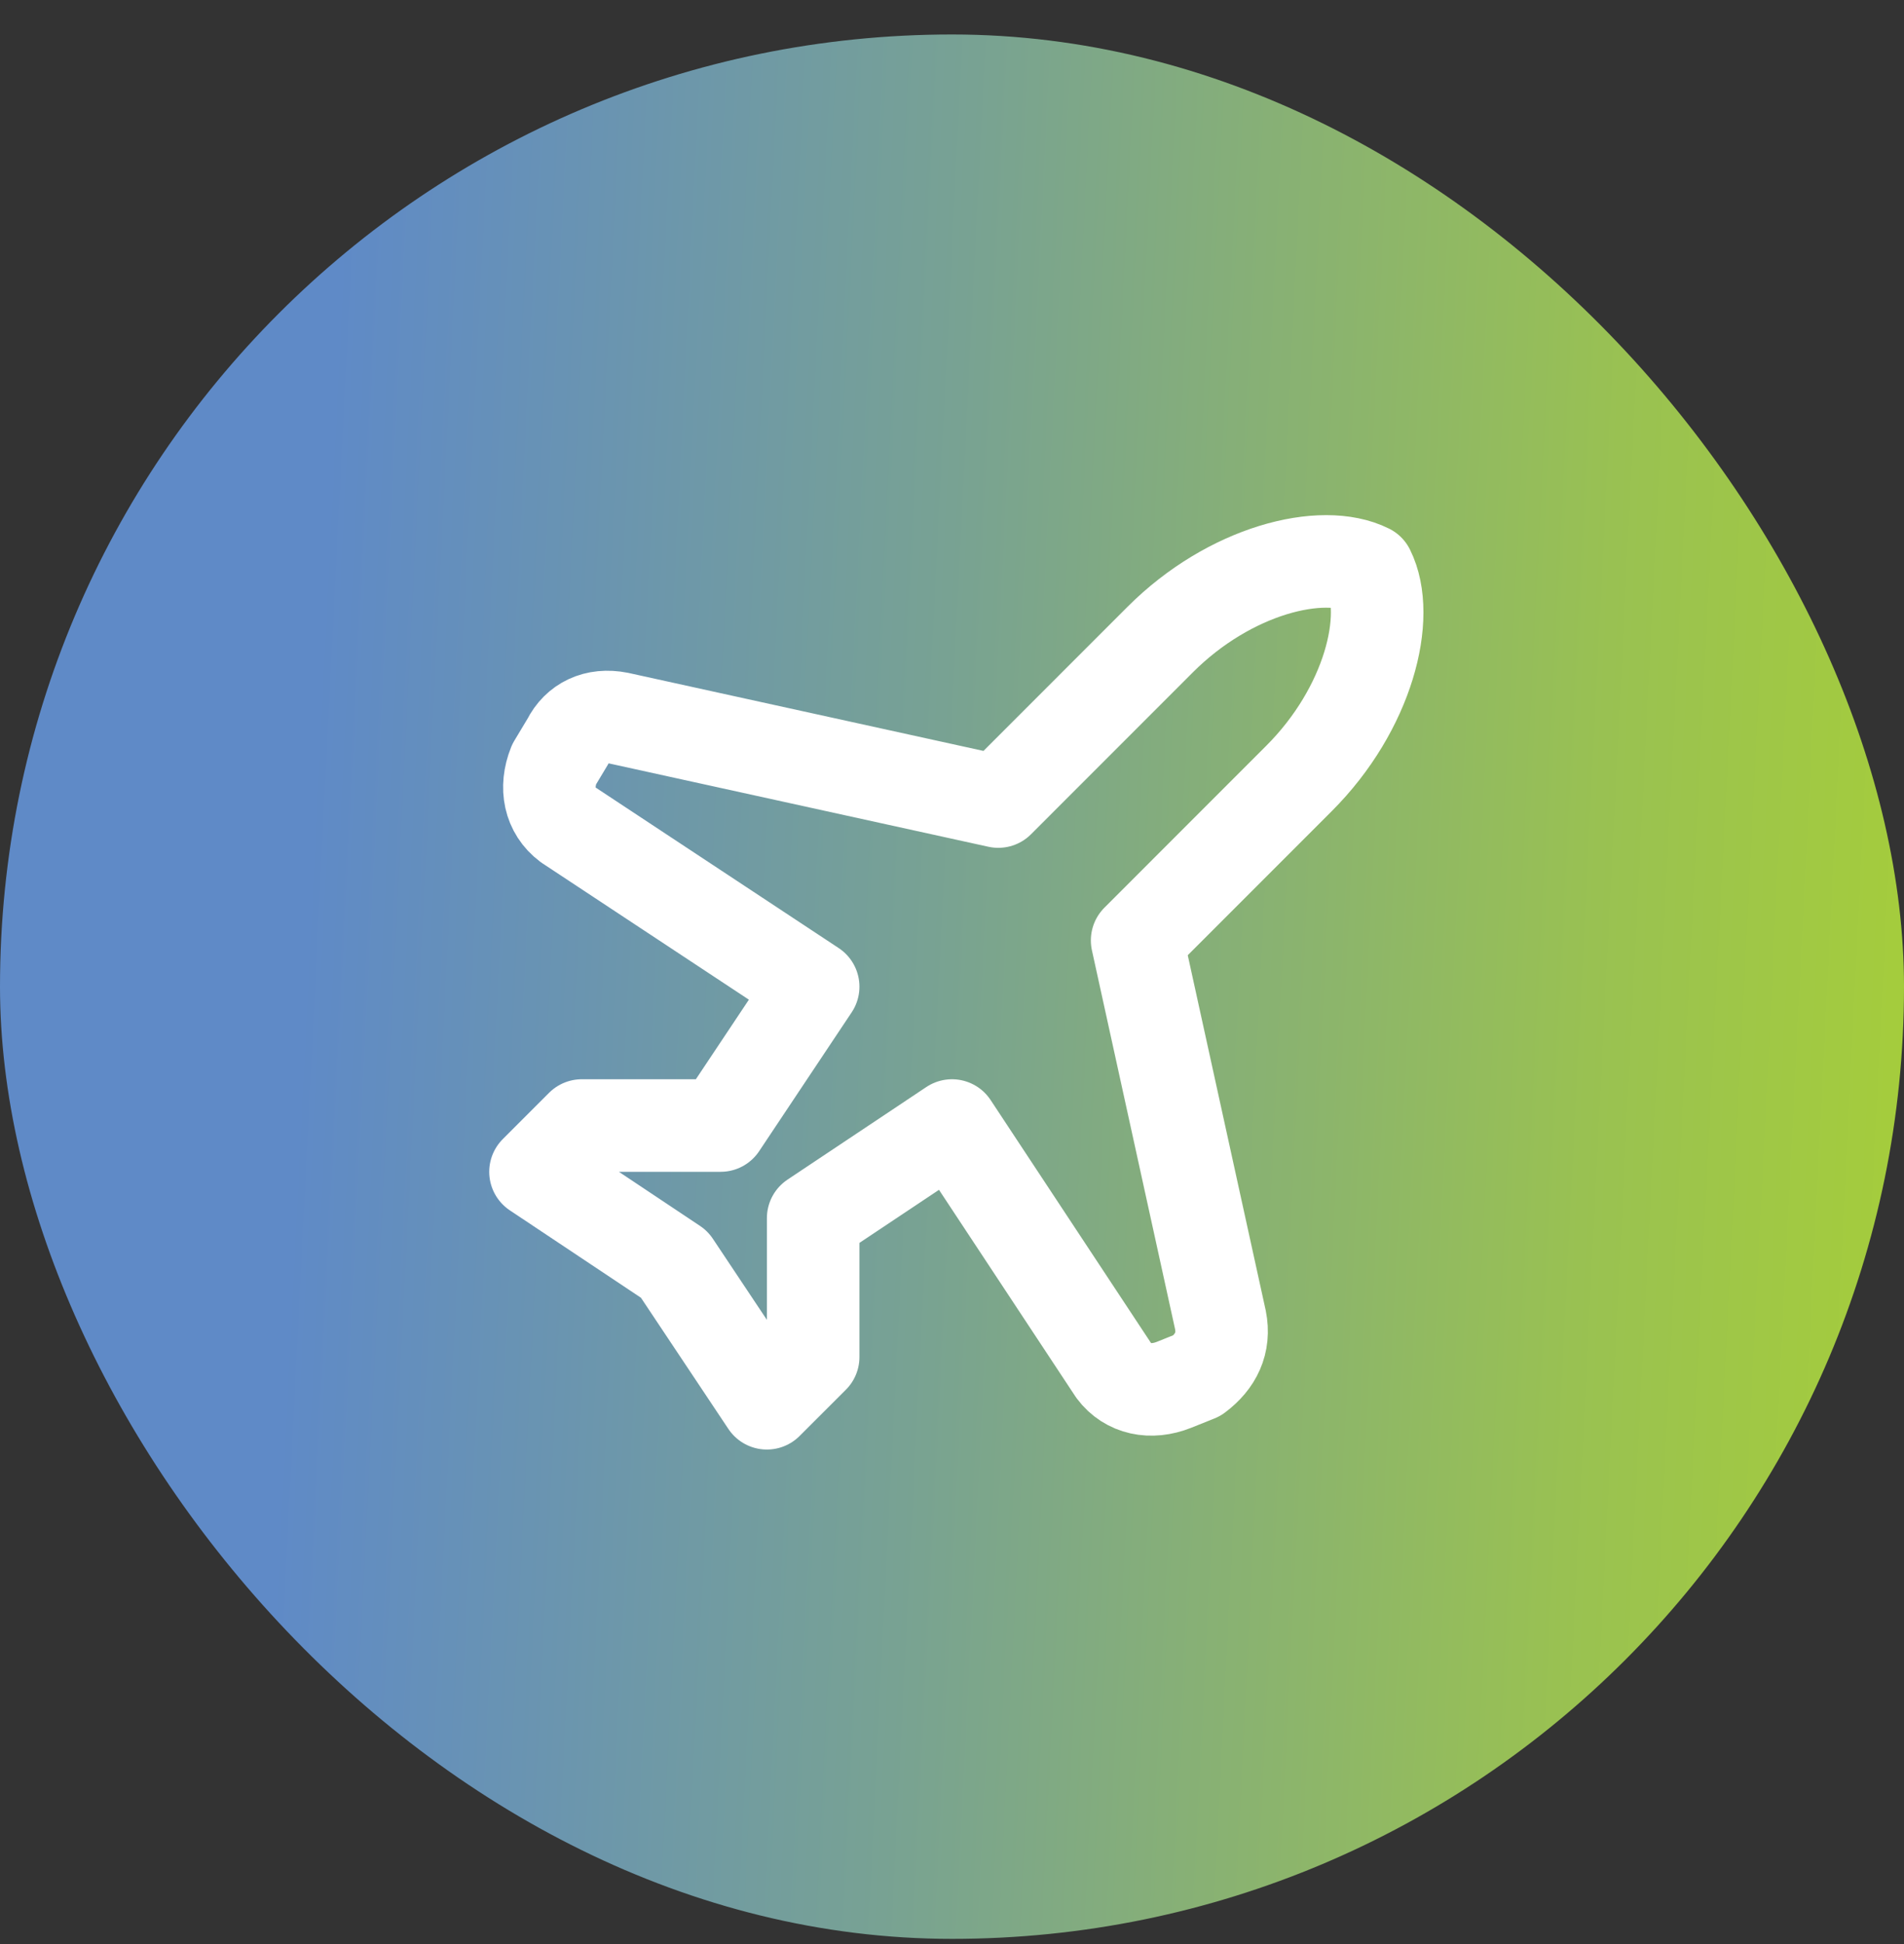
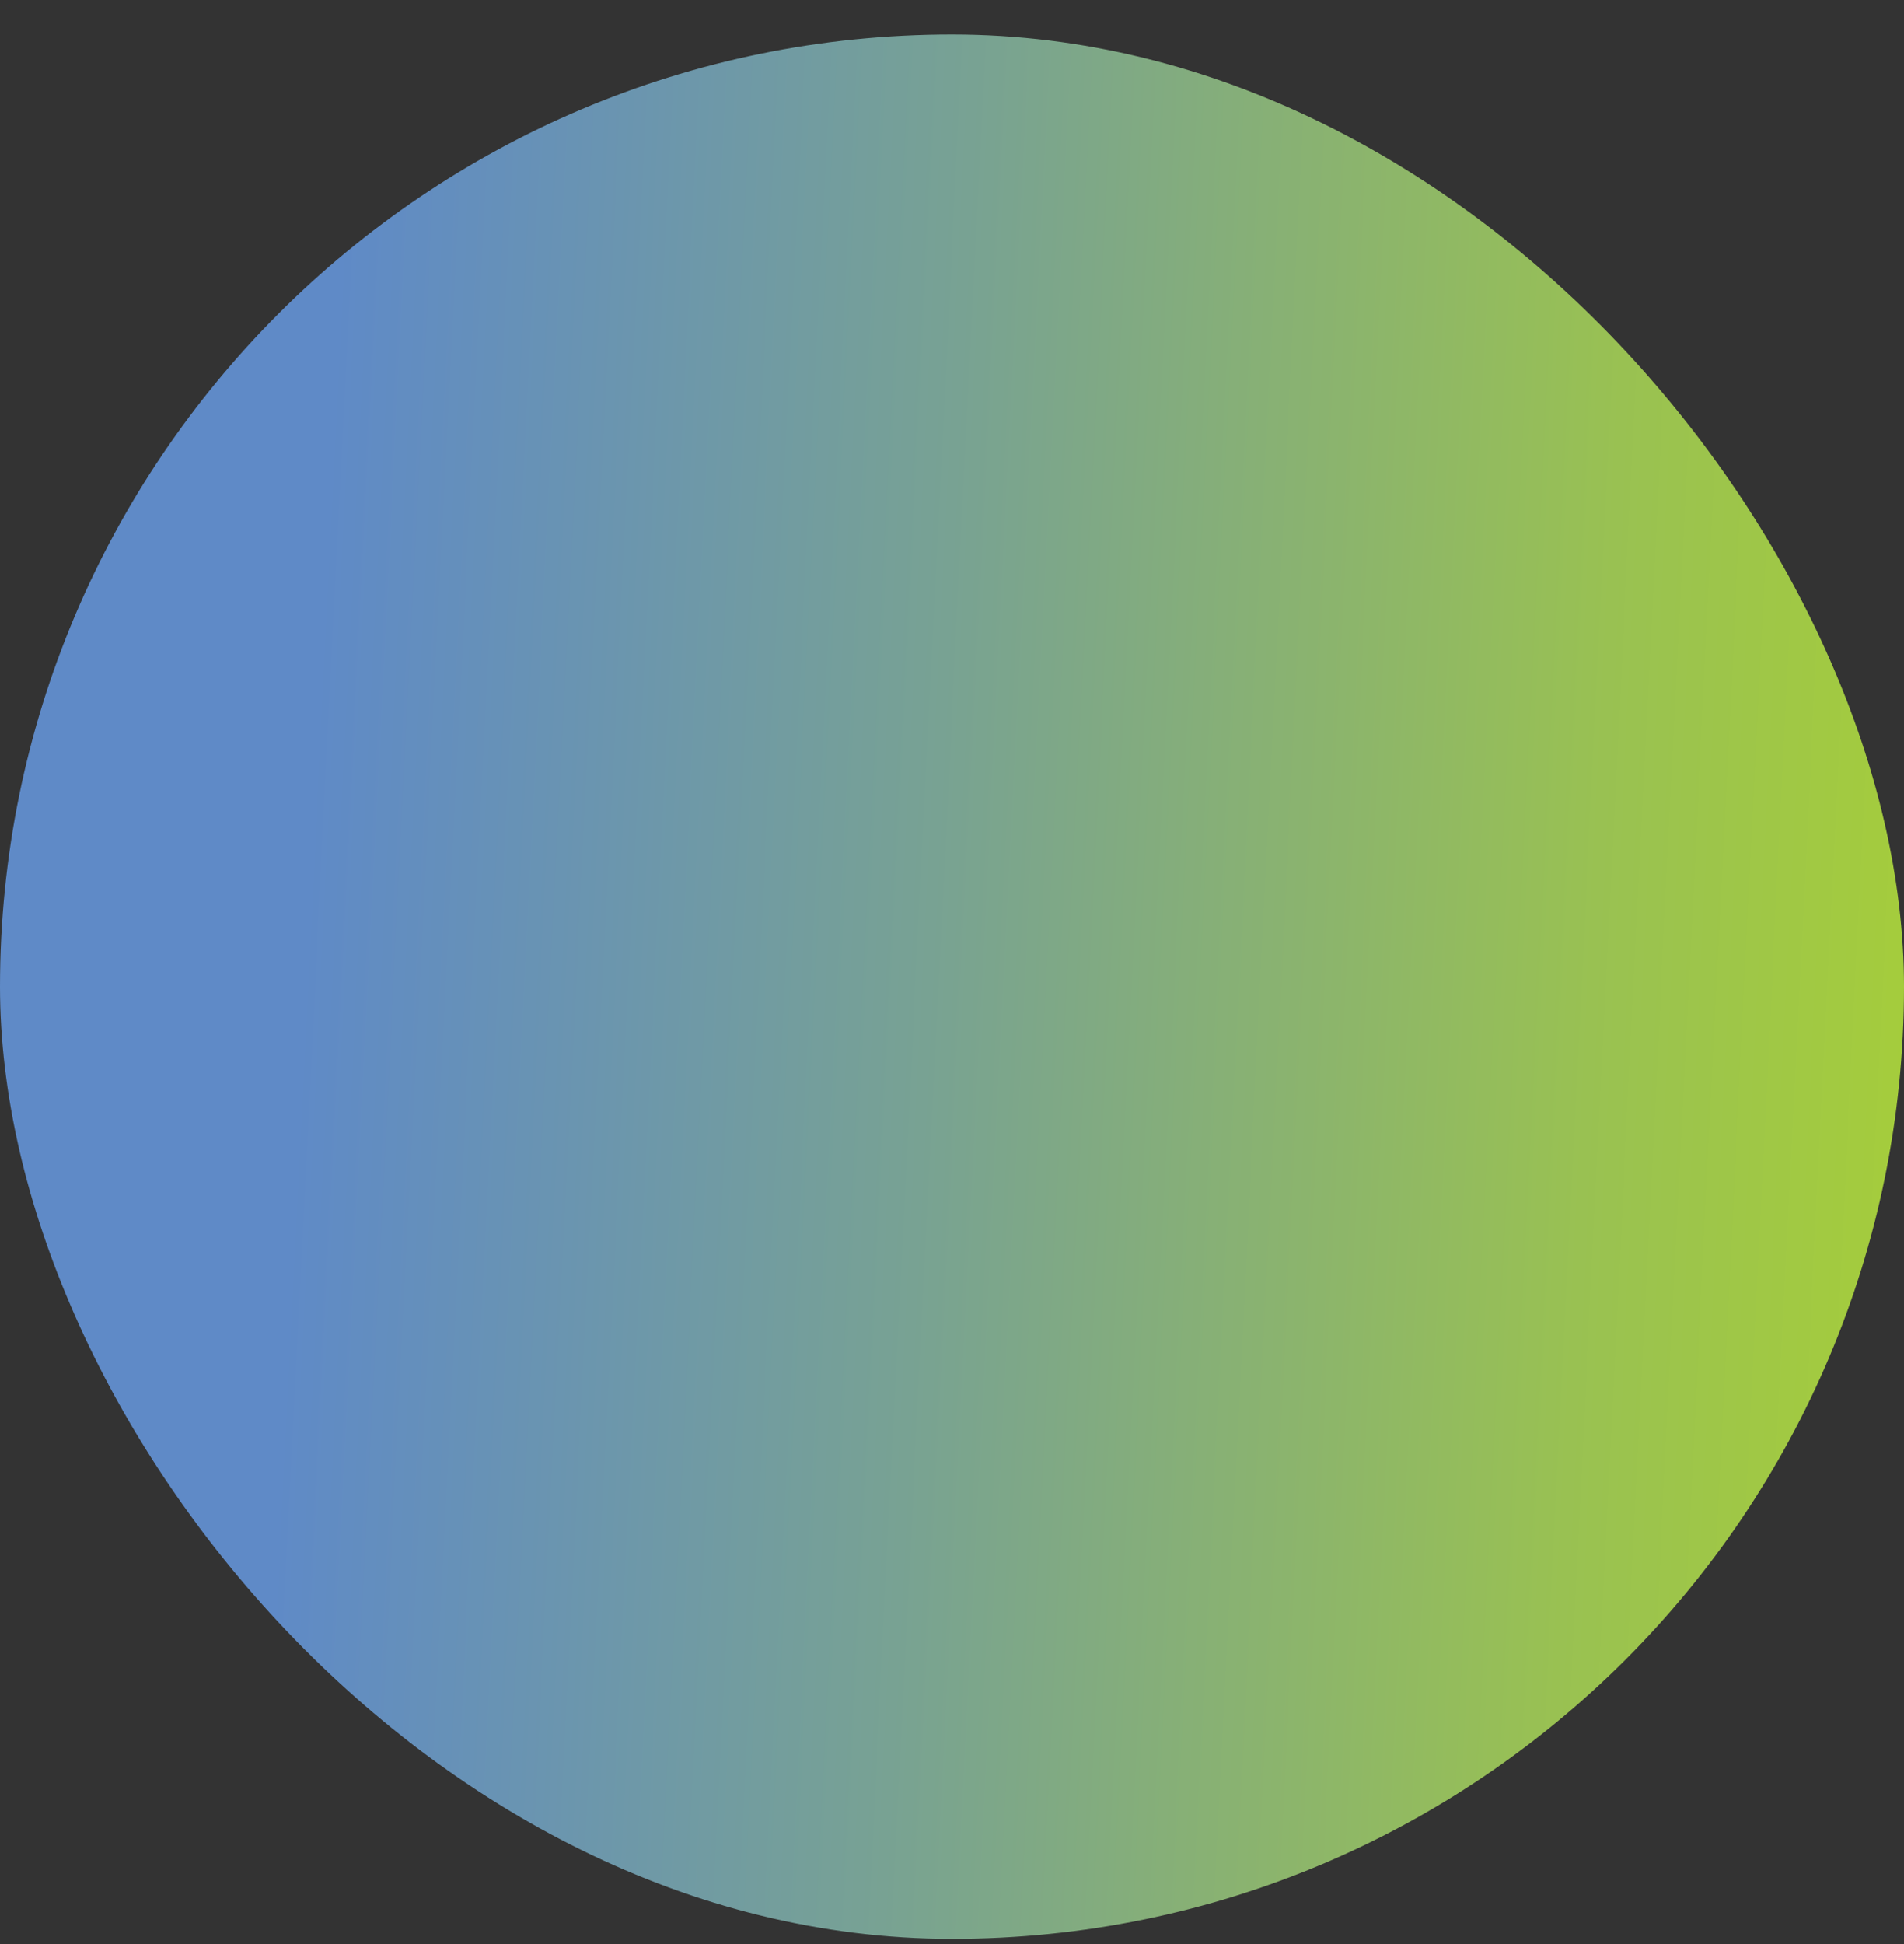
<svg xmlns="http://www.w3.org/2000/svg" width="48" height="49" viewBox="0 0 48 49" fill="none">
  <rect x="0" y="0" width="48" height="49" fill="#333333" stroke="none" />
  <rect y="0.869" width="48" height="48" rx="24" fill="url(#paint0_linear_1247_36912)" />
-   <path d="M30.767 33.269L28.667 23.703L32.75 19.619C34.5 17.869 35.083 15.536 34.5 14.369C33.333 13.786 31 14.369 29.25 16.119L25.167 20.203L15.6 18.102C15.017 17.986 14.55 18.219 14.317 18.686L13.967 19.269C13.733 19.852 13.85 20.436 14.317 20.786L20.5 24.869L18.167 28.369H14.667L13.5 29.536L17 31.869L19.333 35.369L20.5 34.203V30.703L24 28.369L28.083 34.553C28.433 35.019 29.017 35.136 29.6 34.903L30.183 34.669C30.65 34.319 30.883 33.852 30.767 33.269Z" stroke="white" stroke-width="2.333" stroke-linecap="round" stroke-linejoin="round" />
  <defs>
    <linearGradient id="paint0_linear_1247_36912" x1="0" y1="0.869" x2="50.27" y2="3.377" gradientUnits="userSpaceOnUse">
      <stop stop-color="#5F8AC7" />
      <stop offset="0.175" stop-color="#5F8AC7" />
      <stop offset="0.488" stop-color="#78A293" />
      <stop offset="0.82" stop-color="#99C152" />
      <stop offset="1" stop-color="#A6CE39" />
    </linearGradient>
  </defs>
</svg>